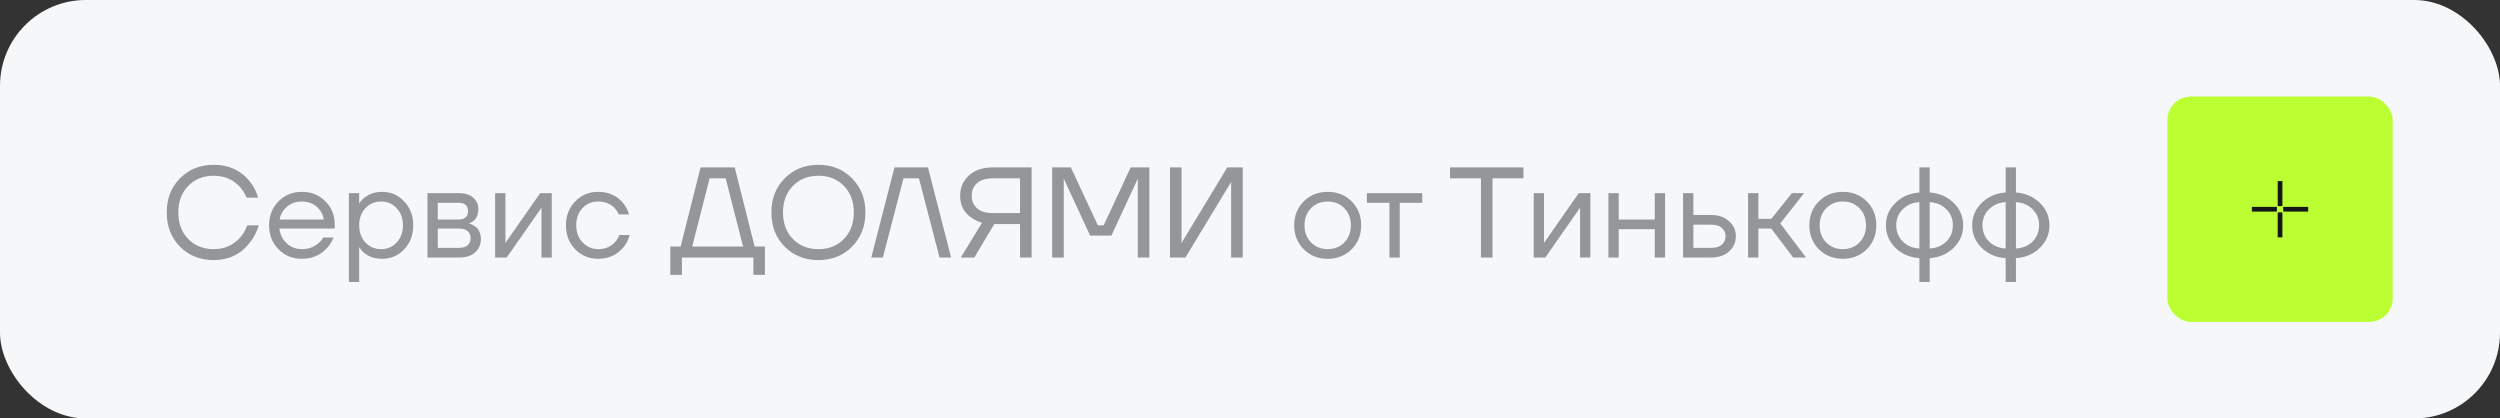
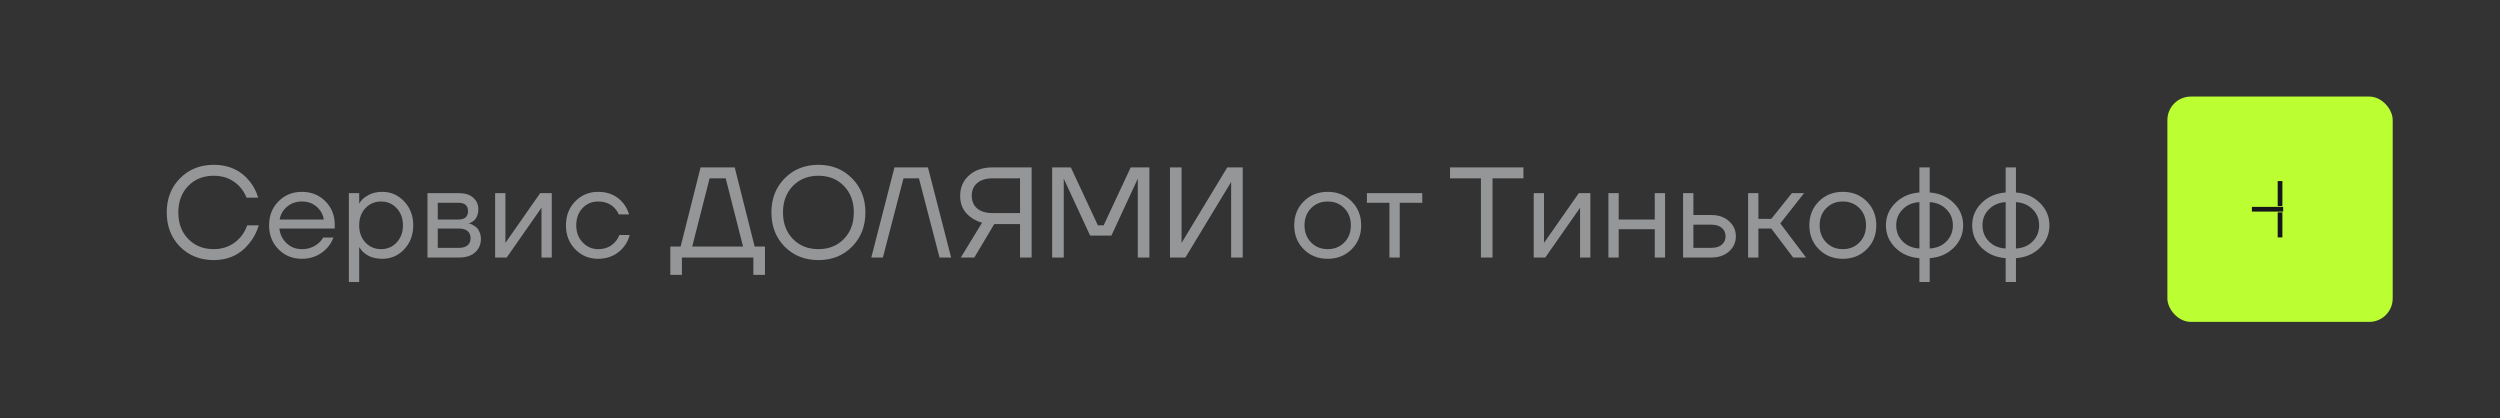
<svg xmlns="http://www.w3.org/2000/svg" width="233" height="39" viewBox="0 0 233 39" fill="none">
  <rect x="0" y="0" width="233" height="39" fill="#333333" stroke="none" />
-   <rect width="233" height="39" rx="8" fill="#F5F7F9" />
  <path d="M16.776 22.992C15.952 22.152 15.54 21.088 15.54 19.8C15.54 18.512 15.952 17.452 16.776 16.62C17.608 15.78 18.656 15.36 19.92 15.36C21.336 15.36 22.452 15.872 23.268 16.896C23.628 17.336 23.892 17.844 24.06 18.42H22.98C22.812 18.02 22.6 17.68 22.344 17.4C21.712 16.72 20.904 16.38 19.92 16.38C18.952 16.38 18.16 16.696 17.544 17.328C16.928 17.96 16.62 18.784 16.62 19.8C16.62 20.816 16.928 21.64 17.544 22.272C18.16 22.904 18.952 23.22 19.92 23.22C20.92 23.22 21.748 22.852 22.404 22.116C22.668 21.812 22.88 21.44 23.04 21H24.12C23.928 21.624 23.648 22.164 23.28 22.62C22.44 23.7 21.32 24.24 19.92 24.24C18.656 24.24 17.608 23.824 16.776 22.992ZM25.954 23.232C25.37 22.64 25.078 21.896 25.078 21C25.078 20.104 25.37 19.36 25.954 18.768C26.538 18.176 27.266 17.88 28.138 17.88C29.01 17.88 29.738 18.172 30.322 18.756C30.906 19.34 31.198 20.068 31.198 20.94V21.3H26.038C26.102 21.86 26.33 22.32 26.722 22.68C27.114 23.04 27.586 23.22 28.138 23.22C28.73 23.22 29.238 23.04 29.662 22.68C29.854 22.52 30.006 22.34 30.118 22.14H31.078C30.934 22.516 30.73 22.848 30.466 23.136C29.842 23.792 29.066 24.12 28.138 24.12C27.266 24.12 26.538 23.824 25.954 23.232ZM26.062 20.46H30.178C30.106 19.988 29.886 19.592 29.518 19.272C29.15 18.944 28.69 18.78 28.138 18.78C27.586 18.78 27.122 18.944 26.746 19.272C26.37 19.592 26.142 19.988 26.062 20.46ZM32.516 26.28V18H33.476V18.96H33.488L33.608 18.78C33.744 18.572 33.988 18.372 34.34 18.18C34.692 17.98 35.124 17.88 35.636 17.88C36.436 17.88 37.116 18.18 37.676 18.78C38.236 19.372 38.516 20.112 38.516 21C38.516 21.888 38.236 22.632 37.676 23.232C37.116 23.824 36.436 24.12 35.636 24.12C35.124 24.12 34.688 24.024 34.328 23.832C33.976 23.632 33.736 23.424 33.608 23.208L33.488 23.04H33.476V26.28H32.516ZM34.052 19.404C33.668 19.82 33.476 20.352 33.476 21C33.476 21.648 33.668 22.18 34.052 22.596C34.444 23.012 34.932 23.22 35.516 23.22C36.1 23.22 36.584 23.012 36.968 22.596C37.36 22.18 37.556 21.648 37.556 21C37.556 20.352 37.36 19.82 36.968 19.404C36.584 18.988 36.1 18.78 35.516 18.78C34.932 18.78 34.444 18.988 34.052 19.404ZM39.84 24V18H42.78C43.34 18 43.78 18.14 44.1 18.42C44.42 18.7 44.58 19.06 44.58 19.5C44.58 19.7 44.552 19.884 44.496 20.052C44.44 20.212 44.372 20.34 44.292 20.436C44.212 20.524 44.124 20.6 44.028 20.664C43.94 20.72 43.864 20.76 43.8 20.784C43.744 20.8 43.704 20.808 43.68 20.808V20.82C43.704 20.82 43.752 20.832 43.824 20.856C43.896 20.872 43.988 20.916 44.1 20.988C44.22 21.052 44.332 21.132 44.436 21.228C44.54 21.324 44.628 21.464 44.7 21.648C44.78 21.832 44.82 22.036 44.82 22.26C44.82 22.78 44.64 23.2 44.28 23.52C43.928 23.84 43.432 24 42.792 24H39.84ZM40.8 20.46H42.72C43.32 20.46 43.62 20.2 43.62 19.68C43.62 19.16 43.32 18.9 42.72 18.9H40.8V20.46ZM40.8 23.1H42.78C43.132 23.1 43.4 23.02 43.584 22.86C43.768 22.7 43.86 22.48 43.86 22.2C43.86 21.92 43.768 21.7 43.584 21.54C43.4 21.38 43.132 21.3 42.78 21.3H40.8V23.1ZM46.145 24V18H47.105V22.5L47.093 22.62H47.117L50.345 18H51.425V24H50.465V19.5L50.477 19.38H50.453L47.225 24H46.145ZM53.61 23.232C53.034 22.64 52.746 21.896 52.746 21C52.746 20.104 53.034 19.36 53.61 18.768C54.186 18.176 54.898 17.88 55.746 17.88C56.73 17.88 57.51 18.232 58.086 18.936C58.334 19.248 58.514 19.596 58.626 19.98H57.666C57.578 19.764 57.446 19.564 57.27 19.38C56.886 18.98 56.378 18.78 55.746 18.78C55.162 18.78 54.674 18.988 54.282 19.404C53.898 19.82 53.706 20.352 53.706 21C53.706 21.648 53.906 22.18 54.306 22.596C54.706 23.012 55.186 23.22 55.746 23.22C56.402 23.22 56.926 23 57.318 22.56C57.494 22.376 57.63 22.156 57.726 21.9H58.686C58.582 22.308 58.398 22.68 58.134 23.016C57.526 23.752 56.73 24.12 55.746 24.12C54.898 24.12 54.186 23.824 53.61 23.232ZM62.474 25.62V22.98H63.434L65.294 15.6H68.474L70.334 22.98H71.294V25.62H70.214V24H63.554V25.62H62.474ZM64.514 22.98H69.254L67.634 16.62H66.134L64.514 22.98ZM73.132 22.992C72.308 22.152 71.895 21.088 71.895 19.8C71.895 18.512 72.308 17.452 73.132 16.62C73.963 15.78 75.011 15.36 76.275 15.36C77.54 15.36 78.584 15.78 79.407 16.62C80.24 17.452 80.656 18.512 80.656 19.8C80.656 21.088 80.24 22.152 79.407 22.992C78.584 23.824 77.54 24.24 76.275 24.24C75.011 24.24 73.963 23.824 73.132 22.992ZM73.9 17.328C73.284 17.96 72.975 18.784 72.975 19.8C72.975 20.816 73.284 21.64 73.9 22.272C74.516 22.904 75.308 23.22 76.275 23.22C77.243 23.22 78.035 22.904 78.651 22.272C79.267 21.64 79.576 20.816 79.576 19.8C79.576 18.784 79.267 17.96 78.651 17.328C78.035 16.696 77.243 16.38 76.275 16.38C75.308 16.38 74.516 16.696 73.9 17.328ZM81.205 24L83.365 15.6H86.485L88.645 24H87.565L85.645 16.62H84.205L82.285 24H81.205ZM89.487 18.24C89.487 17.472 89.763 16.84 90.315 16.344C90.867 15.848 91.611 15.6 92.547 15.6H96.147V24H95.067V20.88H92.667L90.807 24H89.547L91.527 20.76C90.895 20.568 90.395 20.26 90.027 19.836C89.667 19.412 89.487 18.88 89.487 18.24ZM91.071 17.064C90.735 17.352 90.567 17.744 90.567 18.24C90.567 18.736 90.735 19.132 91.071 19.428C91.407 19.716 91.899 19.86 92.547 19.86H95.067V16.62H92.547C91.899 16.62 91.407 16.768 91.071 17.064ZM98.062 24V15.6H99.802L102.322 21H102.862L105.382 15.6H107.122V24H106.042V16.8L106.054 16.68H106.03L103.582 21.96H101.602L99.154 16.68H99.13L99.142 16.8V24H98.062ZM109.042 24V15.6H110.122V22.5L110.11 22.62H110.134L114.382 15.6H115.822V24H114.742V17.1L114.754 16.98H114.73L110.482 24H109.042ZM121.509 23.232C120.917 22.64 120.621 21.896 120.621 21C120.621 20.104 120.917 19.36 121.509 18.768C122.101 18.176 122.845 17.88 123.741 17.88C124.637 17.88 125.381 18.176 125.973 18.768C126.565 19.36 126.861 20.104 126.861 21C126.861 21.896 126.565 22.64 125.973 23.232C125.381 23.824 124.637 24.12 123.741 24.12C122.845 24.12 122.101 23.824 121.509 23.232ZM122.193 19.404C121.785 19.82 121.581 20.352 121.581 21C121.581 21.648 121.785 22.18 122.193 22.596C122.601 23.012 123.117 23.22 123.741 23.22C124.365 23.22 124.881 23.012 125.289 22.596C125.697 22.18 125.901 21.648 125.901 21C125.901 20.352 125.697 19.82 125.289 19.404C124.881 18.988 124.365 18.78 123.741 18.78C123.117 18.78 122.601 18.988 122.193 19.404ZM127.396 18.9V18H132.556V18.9H130.456V24H129.496V18.9H127.396ZM135.143 16.62V15.6H141.983V16.62H139.103V24H138.023V16.62H135.143ZM142.942 24V18H143.902V22.5L143.89 22.62H143.914L147.142 18H148.222V24H147.262V19.5L147.274 19.38H147.25L144.022 24H142.942ZM149.903 24V18H150.863V20.46H154.223V18H155.183V24H154.223V21.36H150.863V24H149.903ZM156.863 24V18H157.823V20.04H159.503C160.175 20.04 160.723 20.232 161.147 20.616C161.571 20.992 161.783 21.46 161.783 22.02C161.783 22.58 161.571 23.052 161.147 23.436C160.723 23.812 160.175 24 159.503 24H156.863ZM157.823 23.1H159.503C159.919 23.1 160.243 23 160.475 22.8C160.707 22.6 160.823 22.34 160.823 22.02C160.823 21.7 160.707 21.44 160.475 21.24C160.243 21.04 159.919 20.94 159.503 20.94H157.823V23.1ZM162.922 24V18H163.882V20.4H165.082L167.002 18H168.142L165.922 20.82L168.322 24H167.122L165.082 21.3H163.882V24H162.922ZM169.52 23.232C168.928 22.64 168.632 21.896 168.632 21C168.632 20.104 168.928 19.36 169.52 18.768C170.112 18.176 170.856 17.88 171.752 17.88C172.648 17.88 173.392 18.176 173.984 18.768C174.576 19.36 174.872 20.104 174.872 21C174.872 21.896 174.576 22.64 173.984 23.232C173.392 23.824 172.648 24.12 171.752 24.12C170.856 24.12 170.112 23.824 169.52 23.232ZM170.204 19.404C169.796 19.82 169.592 20.352 169.592 21C169.592 21.648 169.796 22.18 170.204 22.596C170.612 23.012 171.128 23.22 171.752 23.22C172.376 23.22 172.892 23.012 173.3 22.596C173.708 22.18 173.912 21.648 173.912 21C173.912 20.352 173.708 19.82 173.3 19.404C172.892 18.988 172.376 18.78 171.752 18.78C171.128 18.78 170.612 18.988 170.204 19.404ZM176.656 23.1C176.064 22.516 175.768 21.816 175.768 21C175.768 20.184 176.064 19.488 176.656 18.912C177.248 18.328 177.992 18.004 178.888 17.94V15.6H179.848V17.94C180.744 18.004 181.488 18.328 182.08 18.912C182.672 19.488 182.968 20.184 182.968 21C182.968 21.816 182.672 22.516 182.08 23.1C181.488 23.676 180.744 23.996 179.848 24.06V26.28H178.888V24.06C177.992 23.996 177.248 23.676 176.656 23.1ZM179.848 18.84V23.16C180.472 23.128 180.988 22.912 181.396 22.512C181.804 22.104 182.008 21.6 182.008 21C182.008 20.4 181.804 19.9 181.396 19.5C180.988 19.092 180.472 18.872 179.848 18.84ZM177.34 19.5C176.932 19.9 176.728 20.4 176.728 21C176.728 21.6 176.932 22.104 177.34 22.512C177.748 22.912 178.264 23.128 178.888 23.16V18.84C178.264 18.872 177.748 19.092 177.34 19.5ZM184.695 23.1C184.103 22.516 183.807 21.816 183.807 21C183.807 20.184 184.103 19.488 184.695 18.912C185.287 18.328 186.031 18.004 186.927 17.94V15.6H187.887V17.94C188.783 18.004 189.527 18.328 190.119 18.912C190.711 19.488 191.007 20.184 191.007 21C191.007 21.816 190.711 22.516 190.119 23.1C189.527 23.676 188.783 23.996 187.887 24.06V26.28H186.927V24.06C186.031 23.996 185.287 23.676 184.695 23.1ZM187.887 18.84V23.16C188.511 23.128 189.027 22.912 189.435 22.512C189.843 22.104 190.047 21.6 190.047 21C190.047 20.4 189.843 19.9 189.435 19.5C189.027 19.092 188.511 18.872 187.887 18.84ZM185.379 19.5C184.971 19.9 184.767 20.4 184.767 21C184.767 21.6 184.971 22.104 185.379 22.512C185.787 22.912 186.303 23.128 186.927 23.16V18.84C186.303 18.872 185.787 19.092 185.379 19.5Z" fill="#959698" />
  <rect x="202" y="9" width="21" height="21" rx="2.188" fill="#BBFF33" />
-   <path d="M212.5 16.875V19.208M212.5 19.792V22.125M212.208 19.5H209.875M215.125 19.5H212.792" stroke="#15171A" stroke-width="0.438" />
+   <path d="M212.5 16.875V19.208M212.5 19.792V22.125M212.208 19.5H209.875H212.792" stroke="#15171A" stroke-width="0.438" />
</svg>